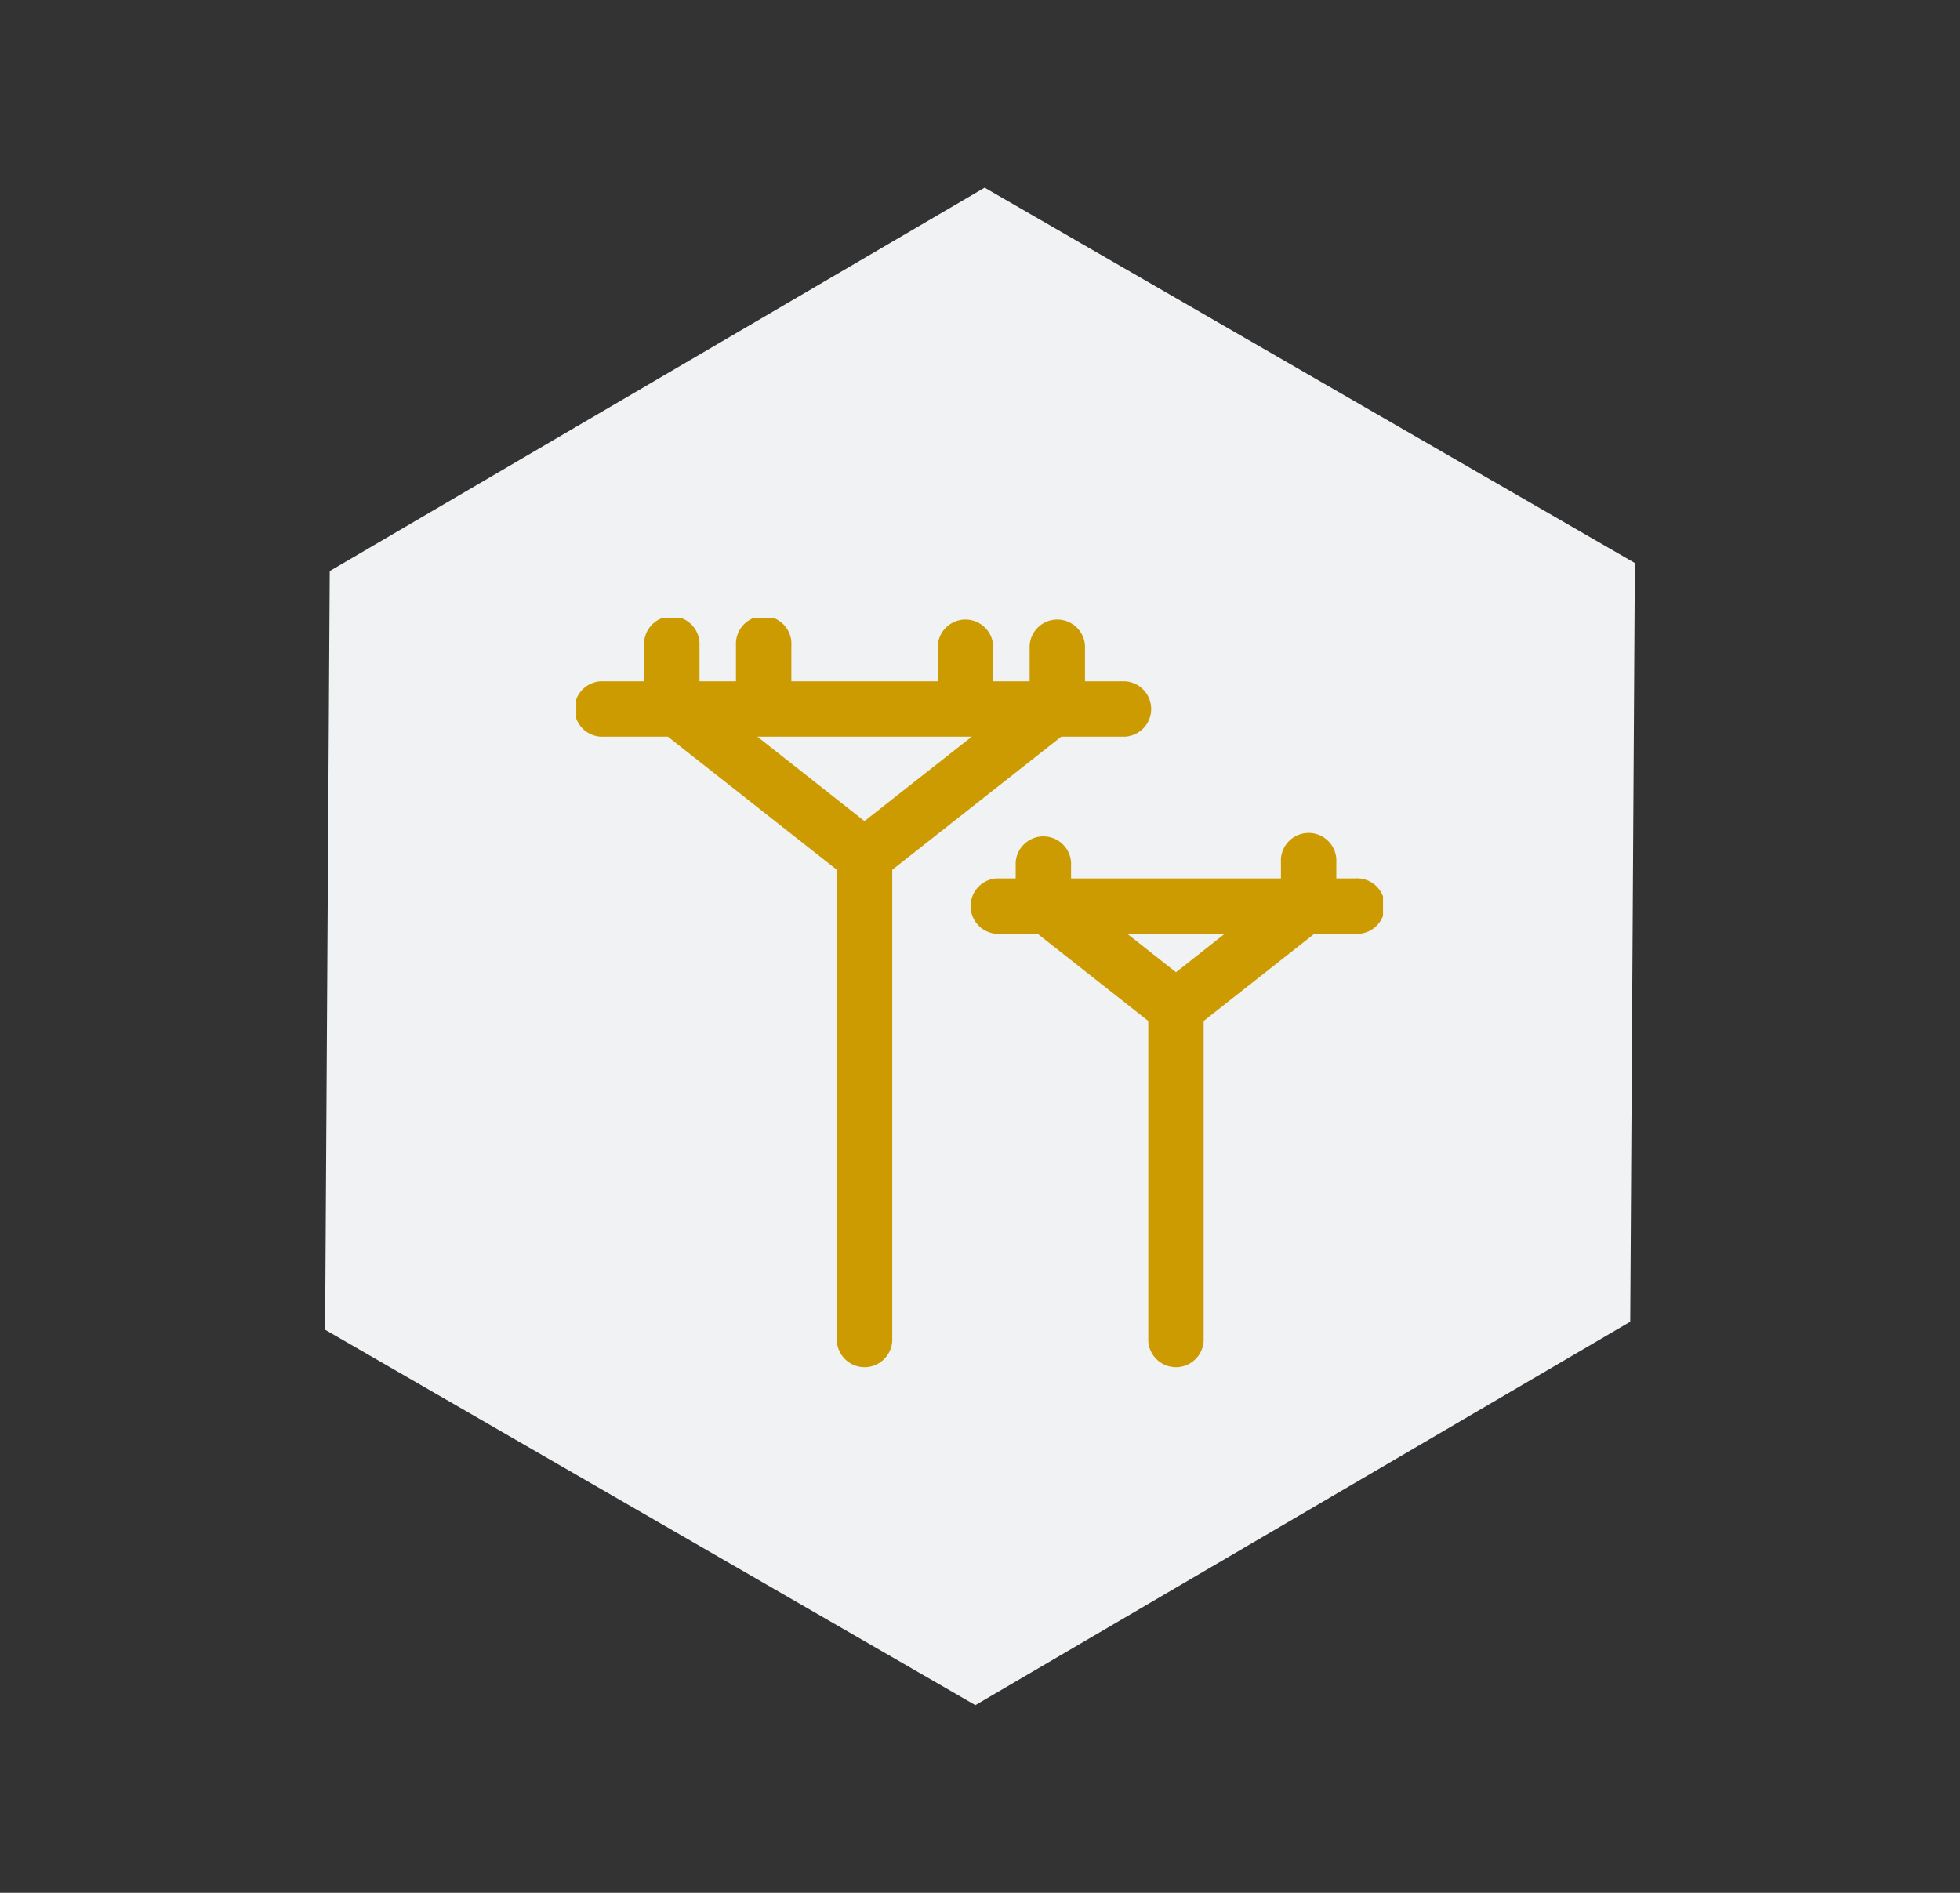
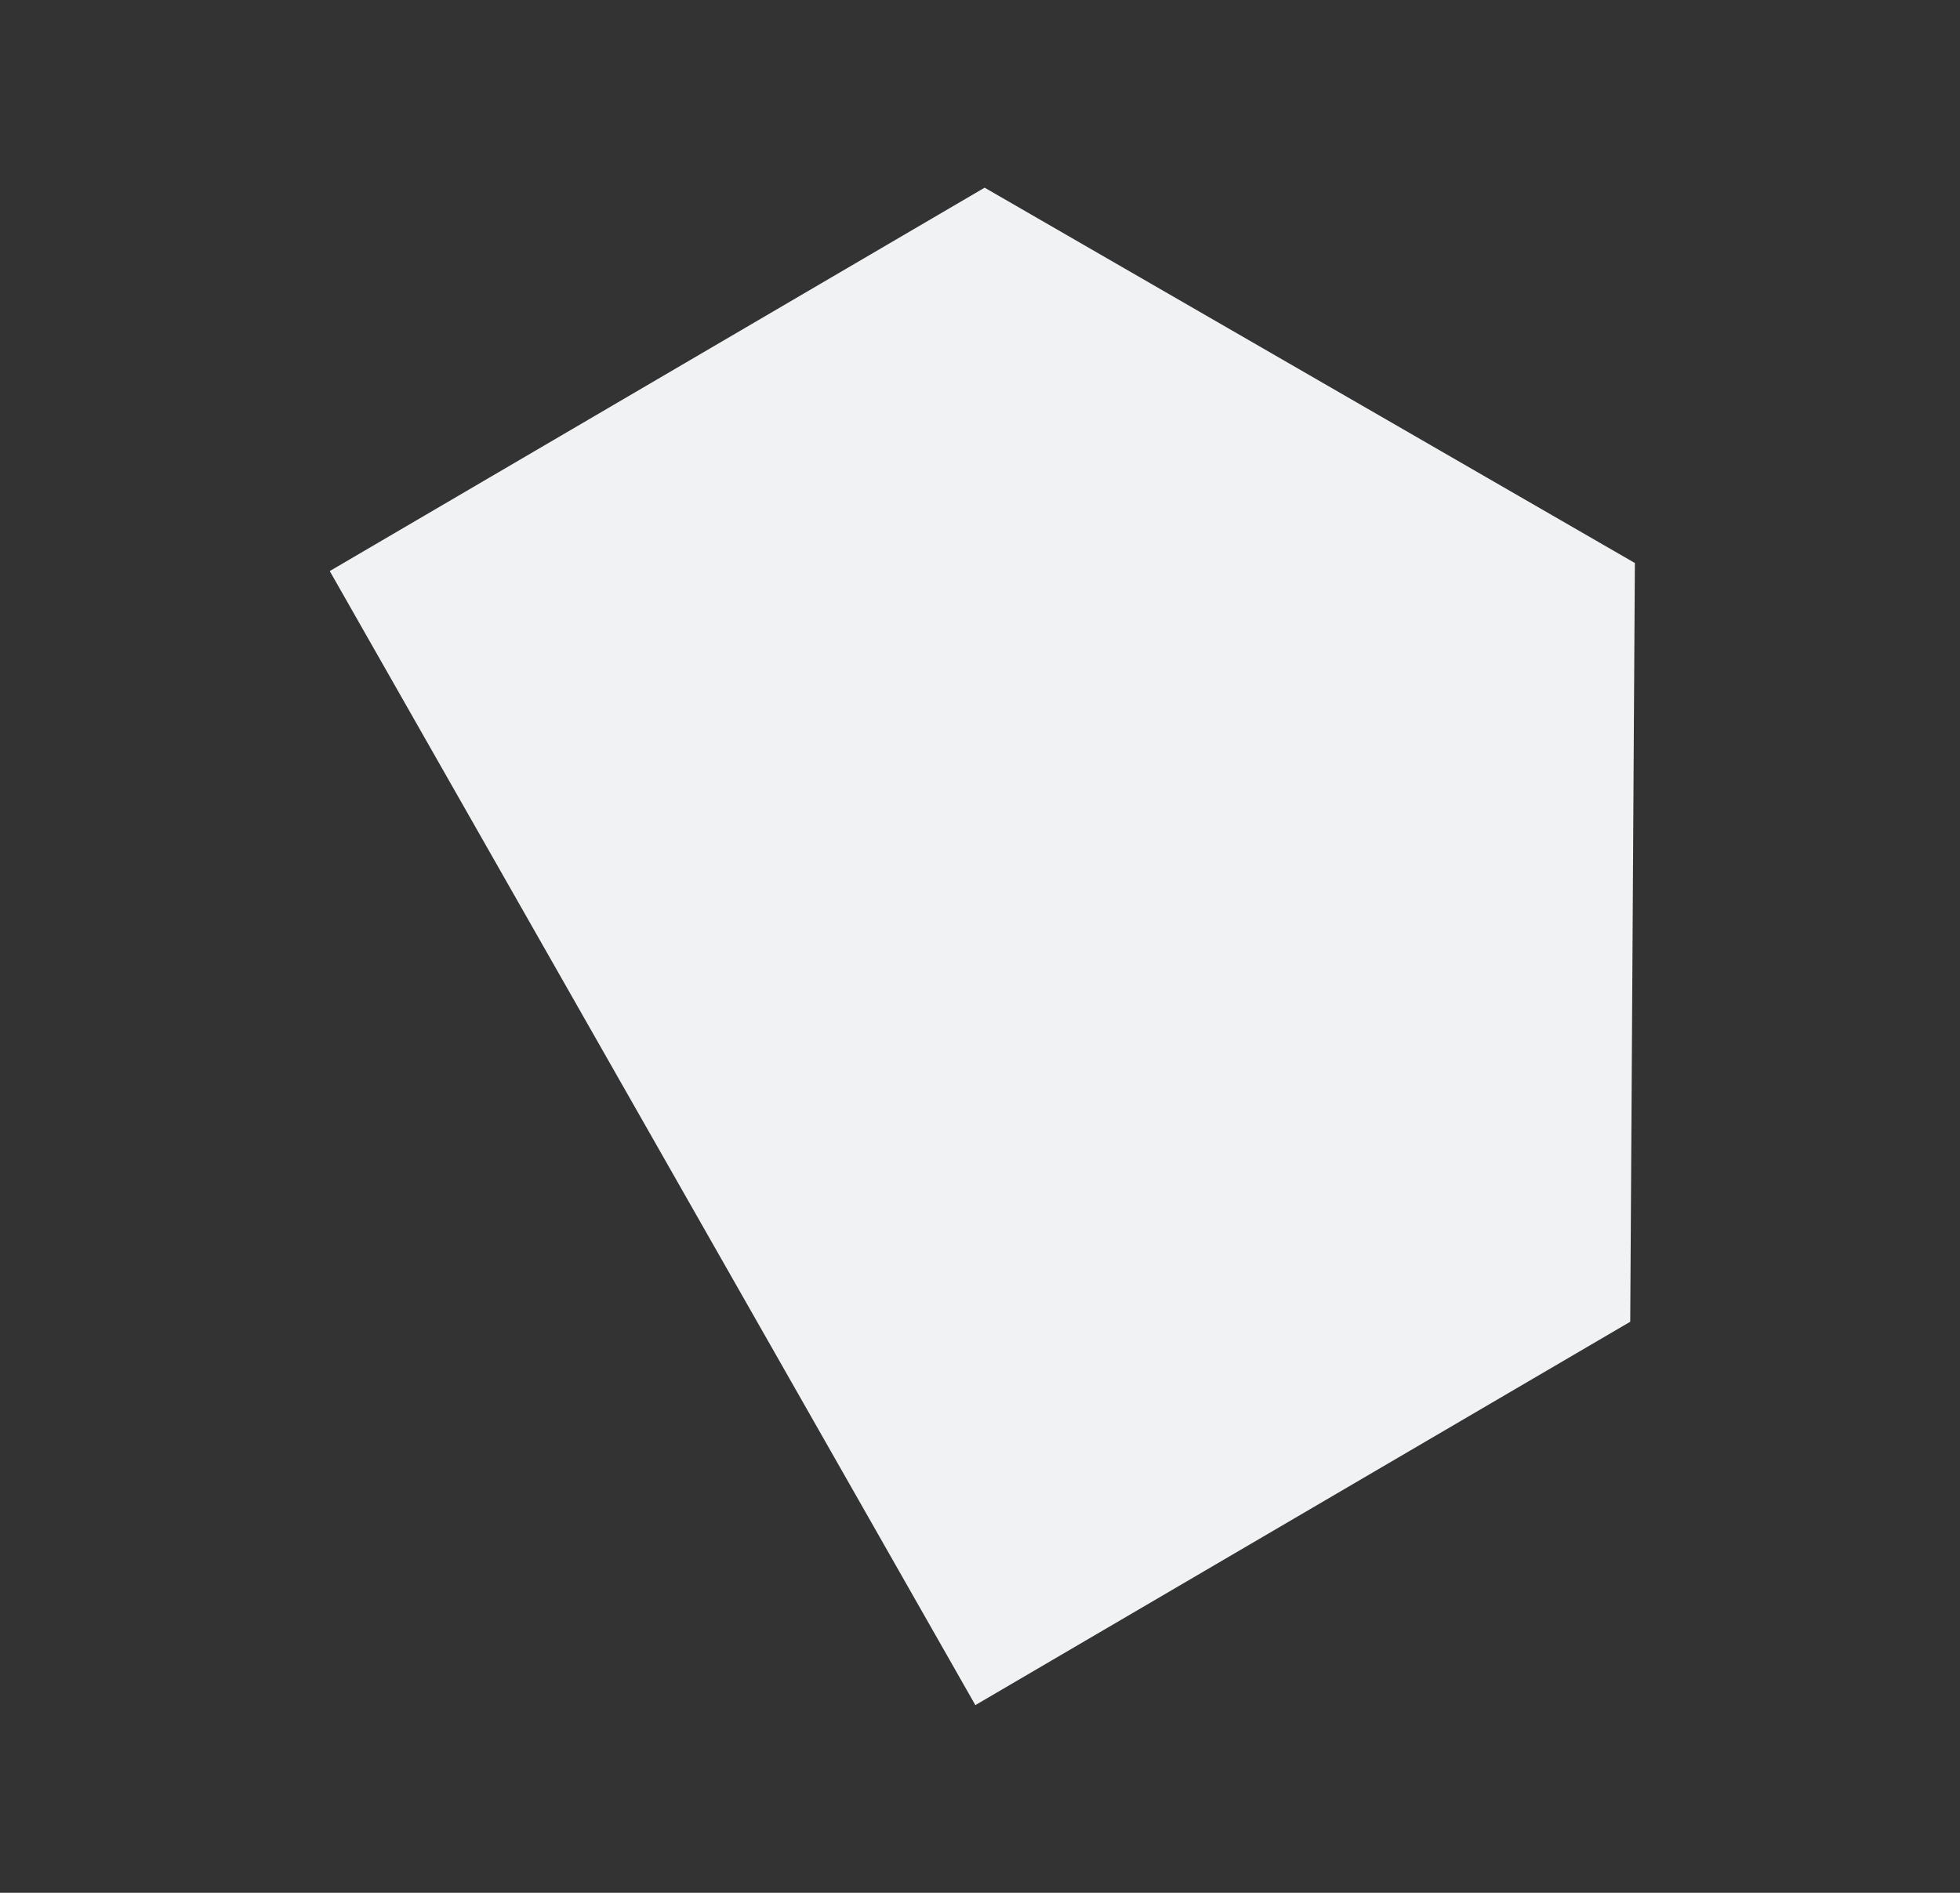
<svg xmlns="http://www.w3.org/2000/svg" width="127.171" height="122.834" viewBox="0 0 127.171 122.834">
  <rect x="0" y="0" width="127.171" height="122.834" fill="#333333" stroke="none" />
  <defs>
    <clipPath id="clip-path">
-       <rect id="Rectangle_19" data-name="Rectangle 19" width="52.344" height="48.74" fill="#cb9b01" />
-     </clipPath>
+       </clipPath>
  </defs>
  <g id="icon_powerlines" transform="translate(-45.244 -272.166)">
    <g id="Group_38" data-name="Group 38">
-       <path id="Polygon_1" data-name="Polygon 1" d="M73.075,0,97.433,42.792,73.075,85.583H24.358L0,42.792,24.358,0Z" transform="translate(88.035 272.166) rotate(30)" fill="#f0f2f3" />
+       <path id="Polygon_1" data-name="Polygon 1" d="M73.075,0,97.433,42.792,73.075,85.583L0,42.792,24.358,0Z" transform="translate(88.035 272.166) rotate(30)" fill="#f0f2f3" />
      <g id="Group_24" data-name="Group 24" transform="translate(82.634 312.26)">
        <g id="Group_23" data-name="Group 23" clip-path="url(#clip-path)">
          <path id="Path_16" data-name="Path 16" d="M31.466,7.713h4.148a1.8,1.8,0,0,0,0-3.593H33.008V1.8a1.8,1.8,0,0,0-3.593,0V4.12H27.049V1.8a1.8,1.8,0,0,0-3.593,0V4.12h-9.5V1.8a1.8,1.8,0,1,0-3.593,0V4.12H7.995V1.8A1.8,1.8,0,1,0,4.4,1.8V4.12H1.8a1.8,1.8,0,1,0,0,3.593H5.944l10.964,8.639V46.943a1.8,1.8,0,0,0,3.593,0V16.351Zm-5.806,0L18.7,13.193,11.75,7.713Z" fill="#cb9b01" />
          <path id="Path_17" data-name="Path 17" d="M294.544,151.713h-1.233v-1.039a1.8,1.8,0,1,0-3.593,0v1.039H276.1v-1.039a1.8,1.8,0,0,0-3.593,0v1.039H271.27a1.8,1.8,0,0,0,0,3.593h2.66l7.18,5.657v20.782a1.8,1.8,0,0,0,3.593,0V160.963l7.18-5.657h2.66a1.8,1.8,0,1,0,0-3.593M282.907,157.8l-3.171-2.5h6.342Z" transform="translate(-243.996 -134.802)" fill="#cb9b01" />
        </g>
      </g>
    </g>
  </g>
</svg>